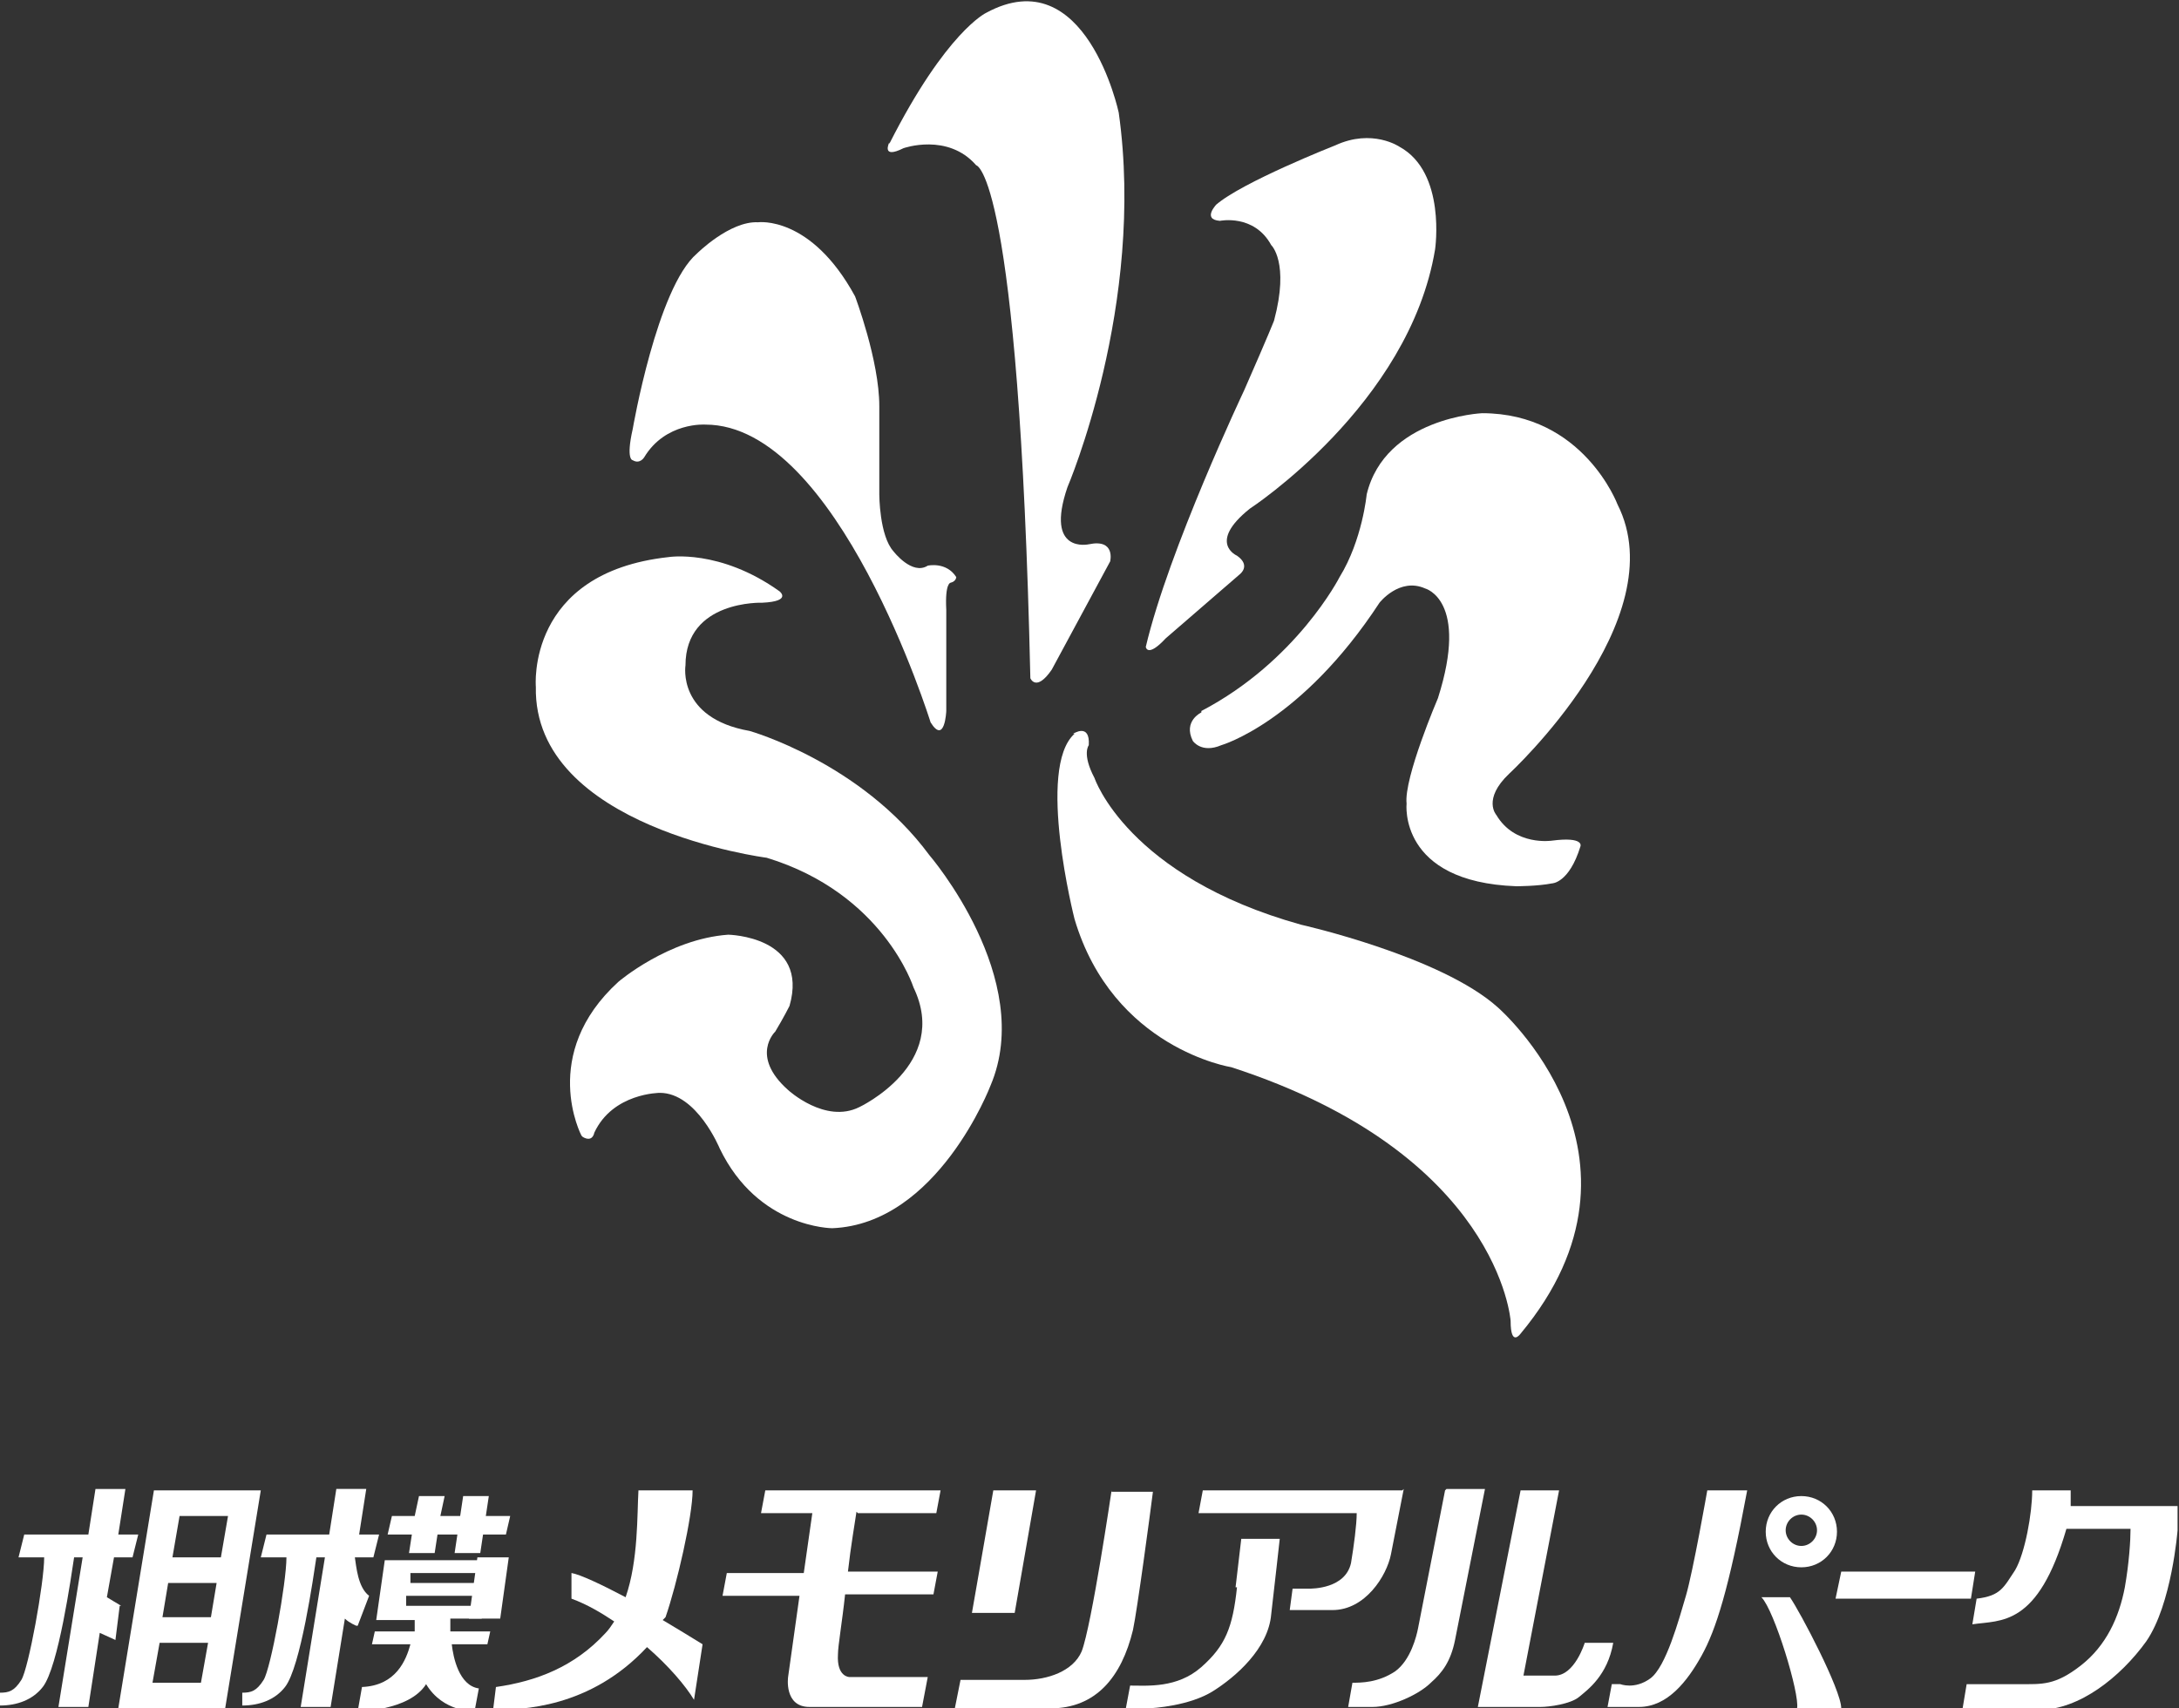
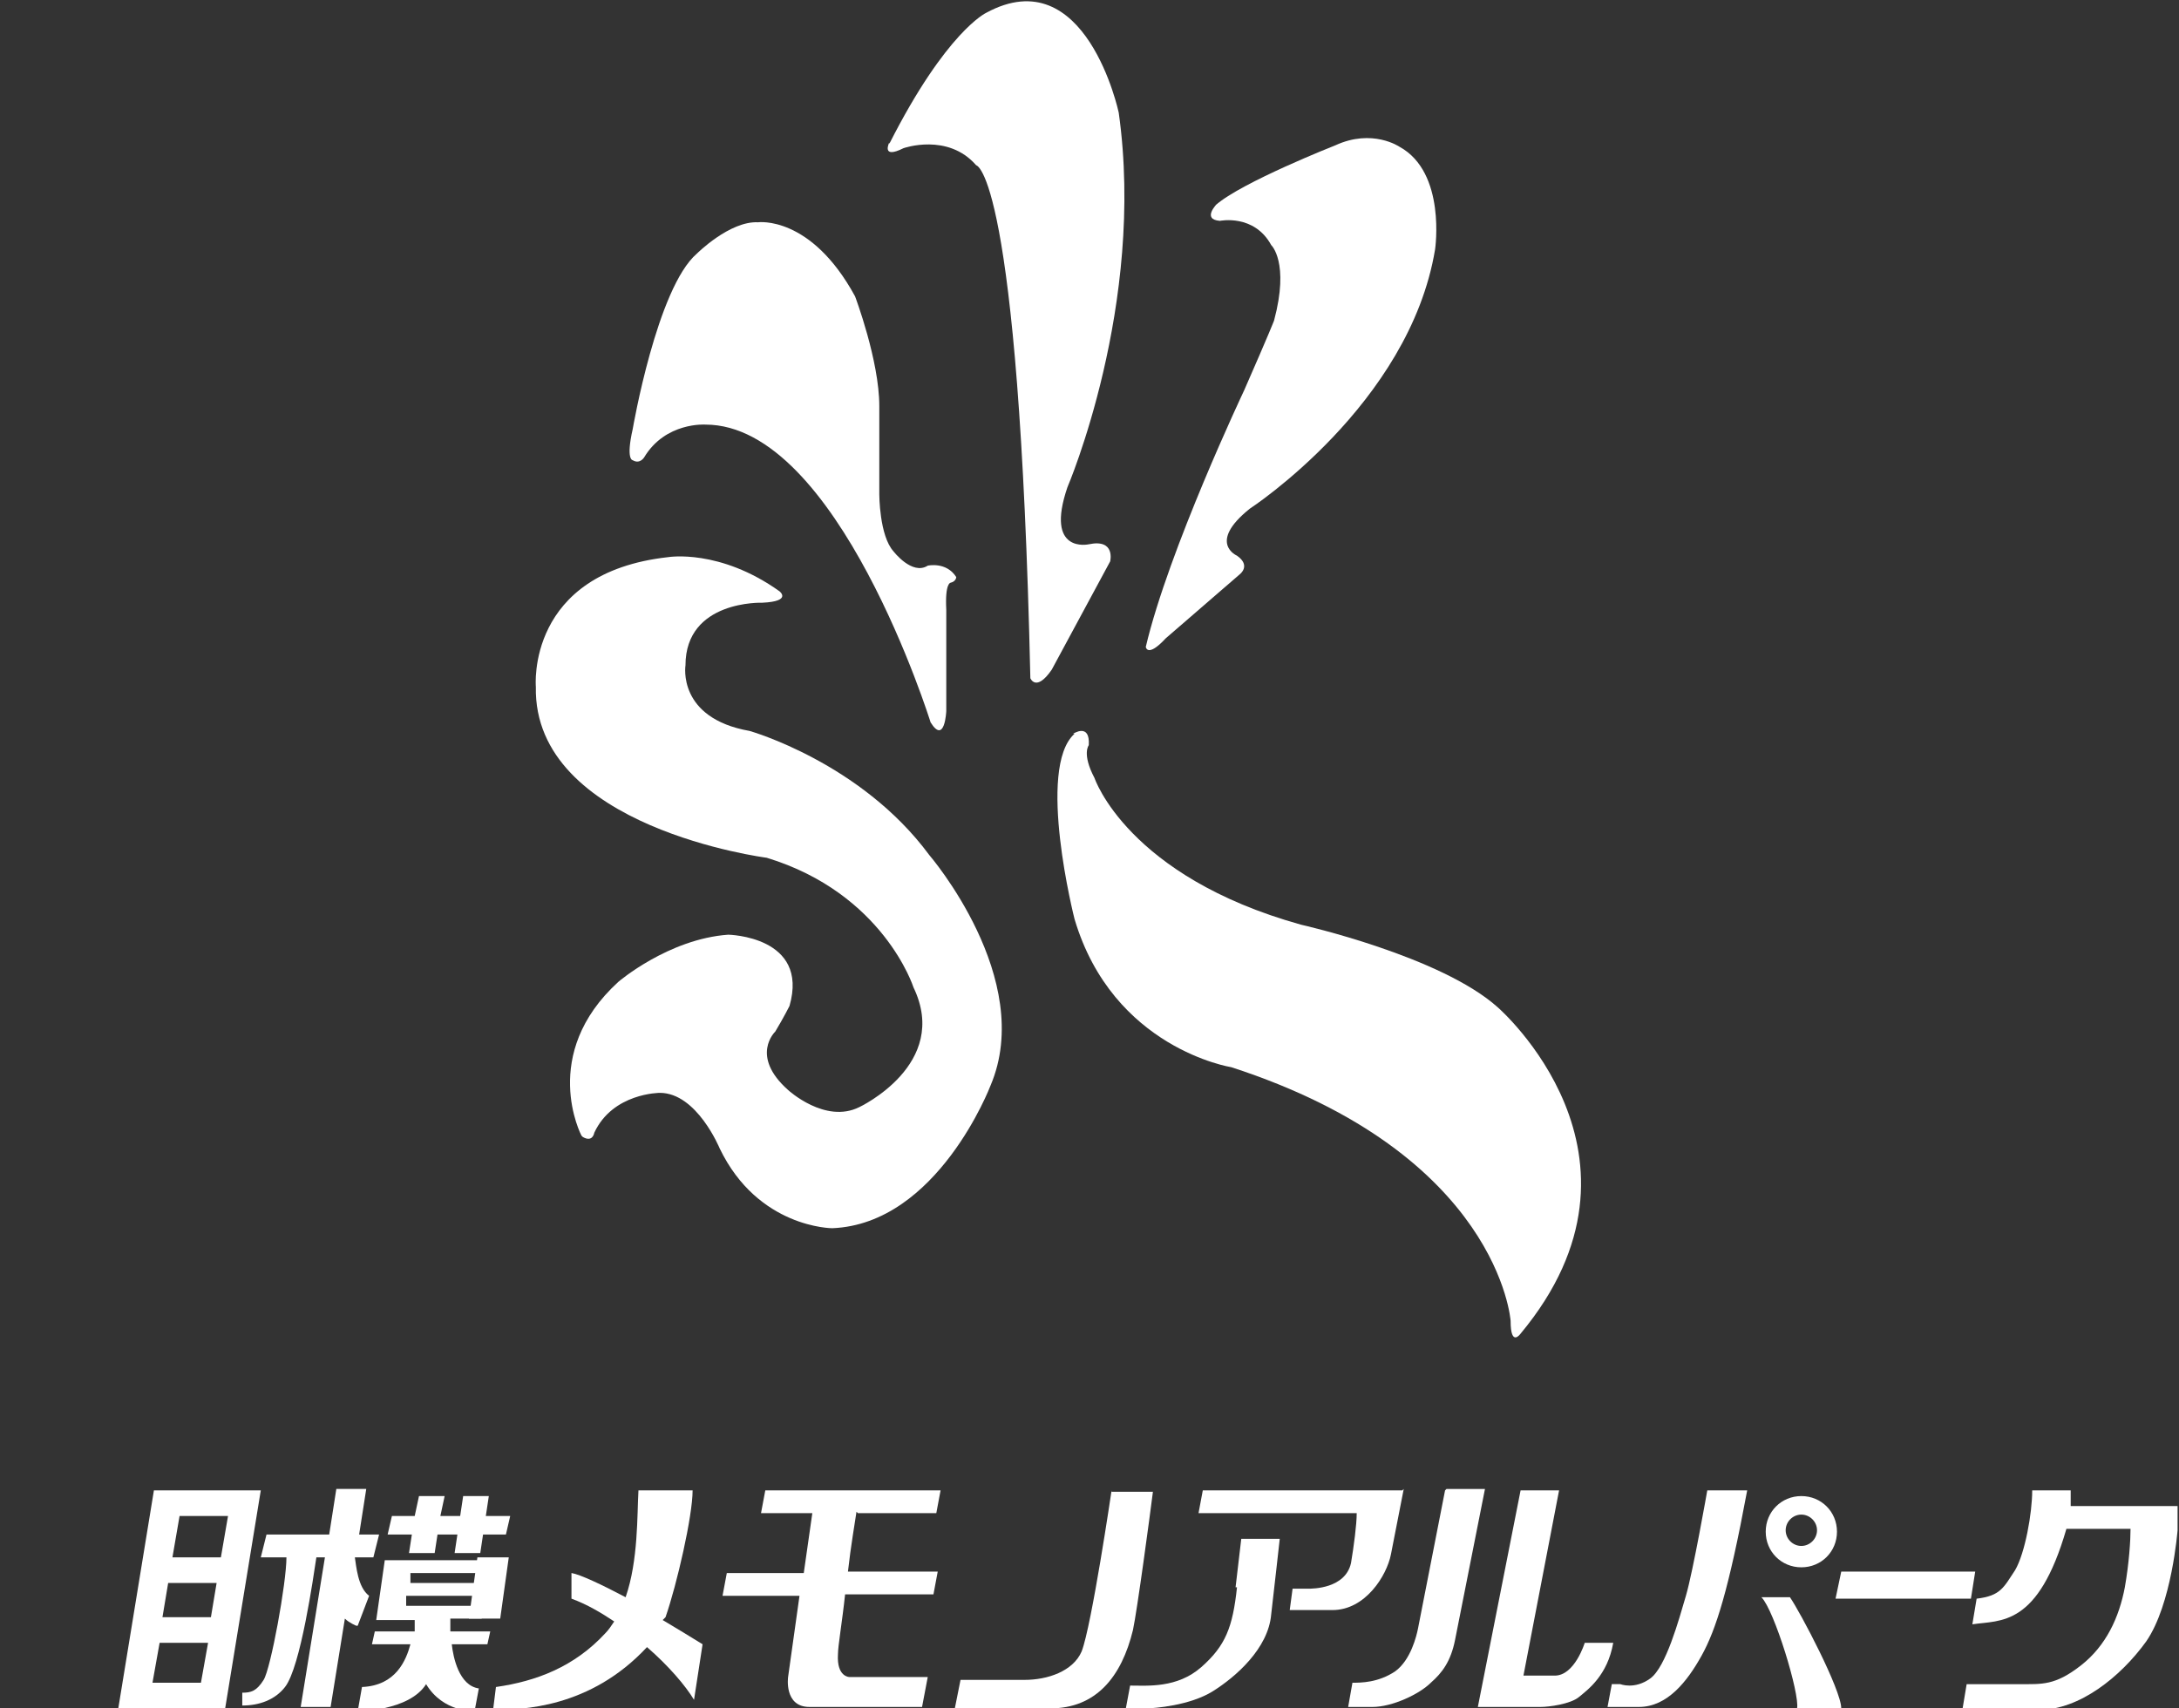
<svg xmlns="http://www.w3.org/2000/svg" version="1.1" viewBox="0 0 152.9 119.9">
  <rect x="0" y="0" width="152.9" height="119.9" fill="#333333" stroke="none" />
  <defs>
    <style>
      .cls-1 {
        fill: #fff;
      }
    </style>
  </defs>
  <g>
    <g id="_レイヤー_2">
      <g>
        <g>
-           <path class="cls-1" d="M62.4,10s-.6,1.2,1,.4c0,0,3.1-1.1,5.1,1.2,0,0,3,.4,3.8,36,0,0,.4,1,1.5-.6l4.1-7.6s.4-1.6-1.5-1.2c0,0-3.1.7-1.5-4,0,0,5.5-12.8,3.6-26.3,0,0-2.3-10.8-9.3-7,0,0-2.8,1.3-6.8,9.2Z" />
+           <path class="cls-1" d="M62.4,10s-.6,1.2,1,.4c0,0,3.1-1.1,5.1,1.2,0,0,3,.4,3.8,36,0,0,.4,1,1.5-.6l4.1-7.6s.4-1.6-1.5-1.2c0,0-3.1.7-1.5-4,0,0,5.5-12.8,3.6-26.3,0,0-2.3-10.8-9.3-7,0,0-2.8,1.3-6.8,9.2" />
          <path class="cls-1" d="M85.4,14.3s-1.1,1.1.2,1.2c0,0,2.4-.5,3.6,1.7,0,0,1.3,1.2.2,5.3,0,0-.3.8-2.1,4.9,0,0-5.3,11.2-6.9,18,0,0,.1.8,1.4-.6l5.2-4.5s.8-.6-.2-1.3c0,0-2.1-.9.9-3.3,0,0,11.2-7.3,13-18.2,0,0,.8-5.4-2.5-7.2,0,0-1.9-1.3-4.5-.1,0,0-6.6,2.6-8.4,4.2Z" />
-           <path class="cls-1" d="M84.3,50s-1.3.6-.6,2c0,0,.6.9,2,.3,0,0,5.6-1.6,11.1-10,0,0,1.4-1.8,3.2-1,0,0,3.1.8.9,7.7,0,0-2.4,5.6-2.2,7.4,0,0-.6,5.5,7.7,5.8,0,0,1.5,0,2.5-.2,0,0,1.2,0,2-2.6,0,0,.3-.7-2-.4,0,0-2.6.4-3.9-1.8,0,0-1-1.1.9-2.9,0,0,11.7-10.8,7.6-18.9,0,0-2.4-6.4-9.5-6.4,0,0-6.8.3-8.1,5.7,0,0-.3,3.2-1.9,5.8,0,0-3,5.9-9.7,9.4Z" />
          <path class="cls-1" d="M75.3,51.5s1.2-.8,1.1.8c0,0-.5.6.4,2.3,0,0,2.3,6.9,14.5,10.3,0,0,9.8,2.2,13.8,5.8,0,0,12,10.4,1.6,22.9,0,0-.7,1-.7-.9,0,0-.8-11.7-19.6-17.8,0,0-8.3-1.3-11-10.4,0,0-2.7-10.6,0-13Z" />
          <path class="cls-1" d="M44.4,32.3s-.5,0,0-2.2c0,0,1.7-9.9,4.5-12.3,0,0,2.3-2.3,4.3-2.2,0,0,3.7-.5,6.8,5.2,0,0,1.7,4.5,1.7,7.7v6.2s0,2.9,1,4c0,0,1.3,1.7,2.4,1,0,0,1.3-.3,2,.8,0,0,0,.3-.4.4,0,0-.4,0-.3,1.9v7.1s-.1,2.4-1.1.8c0,0-6.5-20.9-15.8-20.9,0,0-2.8-.2-4.3,2.3,0,0-.3.5-.8.2Z" />
          <path class="cls-1" d="M40.8,79.7s-3-5.7,2.6-10.8c0,0,3.5-3,7.7-3.3,0,0,5.7.1,4.3,5,0,0-.4.8-1,1.8,0,0-1.8,1.7.9,4.1,0,0,2.6,2.4,5,1.2,0,0,6.4-3,3.8-8.4,0,0-2.1-6.6-10.3-9.1,0,0-16.4-2.1-16.2-12,0,0-.7-8,9.3-9.1,0,0,3.6-.6,7.8,2.4,0,0,.9.7-1.2.8,0,0-5.4-.2-5.4,4.4,0,0-.6,3.7,4.5,4.6,0,0,7.8,2.2,12.6,8.7,0,0,7.5,8.7,4.3,16.2,0,0-3.7,9.7-11.1,10,0,0-5.2,0-7.9-5.6,0,0-1.6-3.9-4.2-3.9,0,0-3.3,0-4.6,2.8,0,0-.1.7-.8.3Z" />
        </g>
        <g>
          <polygon class="cls-1" points="35.1 113.6 32.9 113.6 33.5 109.3 35.7 109.3 35.1 113.6" />
          <polygon class="cls-1" points="33.7 109 31.9 109 32.5 105 34.3 105 33.7 109" />
          <g>
            <path class="cls-1" d="M17.1,104.6h-6.3l-2.5,15.3h7.5l2.5-15.3h-1.2ZM16,106.4l-.5,2.9h-3.4l.5-2.9h3.4ZM15.2,111.1l-.4,2.4h-3.4l.4-2.4h3.4ZM10.7,118.1l.5-2.8h3.4l-.5,2.8h-3.4Z" />
-             <path class="cls-1" d="M8.5,112.7l-1-.6.5-2.8h1.3l.4-1.6h-1.4l.5-3.2h-2.1l-.5,3.2H1.7l-.4,1.6h1.8c0,1.8-1.1,7.8-1.6,8.6-.5.8-.9.9-1.5.9v.9c1.2,0,2.3-.4,3-1.3,1.1-1.4,2-7.8,2.2-9.1h.6l-1.7,10.5h2.1l.8-5.2,1.1.5.3-2.4Z" />
          </g>
          <path class="cls-1" d="M46.7,113.5c.8-2.3,1.9-7.1,1.9-8.9h-3.8c-.1,1.7,0,4.9-.9,7.5-1.7-.9-3.2-1.6-3.8-1.7v1.8c1.1.4,2.1,1,3,1.6-.2.3-.4.6-.6.8-2.2,2.4-4.9,3.4-7.7,3.8l-.2,1.6c2,0,6.8-.1,10.8-4.4,1.5,1.3,2.7,2.7,3.3,3.7l.6-3.9c-.8-.5-1.8-1.1-2.8-1.7Z" />
          <path class="cls-1" d="M60.2,106.2h5.5l.3-1.6h-12.3l-.3,1.6h3.6l-.6,4.2h-5.4l-.3,1.6h5.4l-.8,5.7s-.3,2.1,1.5,2.1h7.9l.4-2.1h-5.5s-.9,0-.8-1.6c0-.6.3-2.3.5-4.2h6.2l.3-1.6h-6.3c.2-1.8.5-3.5.6-4.2Z" />
          <g>
-             <polygon class="cls-1" points="72.7 104.6 69.7 104.6 68.2 113.2 71.2 113.2 72.7 104.6" />
            <path class="cls-1" d="M78,104.6s-1.4,9.5-2.1,11.3c-.6,1.4-2.4,2-4,2h-4.5l-.4,2h6.7c3.2,0,5-2.2,5.8-5.5.3-1.4,1.2-8.1,1.4-9.7h-2.9Z" />
          </g>
          <g>
            <path class="cls-1" d="M101.4,104.6s-1.8,9.2-1.9,9.7-.5,2.2-1.6,3c-1.2.8-2.4.8-3,.8l-.3,1.7h1.7c1.4,0,3.3-.9,4.1-1.7.8-.7,1.4-1.5,1.7-3,.3-1.5,2.1-10.6,2.1-10.6h-2.7Z" />
            <path class="cls-1" d="M111.2,115.3s-.7,2.3-2.1,2.3h-2.2l2.5-13h-2.7l-3,15.2h4.4c.6,0,2.1-.2,2.7-.7s2-1.5,2.4-3.8h-2.1Z" />
          </g>
          <g>
            <path class="cls-1" d="M98.4,104.6h-14l-.3,1.6h11.1c0,.8-.2,2.3-.4,3.5-.4,1.8-2.7,1.8-3,1.8h-1.1l-.2,1.5h3c2.3,0,3.8-2.4,4.1-3.9l.9-4.6h0Z" />
            <path class="cls-1" d="M86.8,111.4c-.3,2.8-.8,4.1-2.5,5.6-1.7,1.5-3.8,1.3-5,1.3l-.3,1.6h1.4c.6,0,3.1-.2,4.7-1.2,1.6-1,3.9-3,4.1-5.4.2-1.7.6-5.3.6-5.3h-2.7s-.3,2.5-.4,3.4Z" />
          </g>
          <g>
            <path class="cls-1" d="M118.3,112c-.5,1.7-1.4,5-2.5,5.8s-2.1.4-2.1.4h-.6l-.3,1.6h2.2c2,0,3.4-1.8,4.4-3.6s1.9-4.6,3.2-11.6h-2.8s-1,5.7-1.5,7.4Z" />
            <path class="cls-1" d="M129.2,119.9c0-1.3-2.9-6.8-3.6-7.8h-2c.9.9,2.7,6.8,2.5,7.8h3.1Z" />
            <path class="cls-1" d="M126.4,110c1.4,0,2.5-1.1,2.5-2.5s-1.1-2.5-2.5-2.5-2.5,1.1-2.5,2.5,1.1,2.5,2.5,2.5ZM126.4,106.3c.6,0,1.1.5,1.1,1.1s-.5,1.1-1.1,1.1-1.1-.5-1.1-1.1.5-1.1,1.1-1.1Z" />
          </g>
          <polygon class="cls-1" points="129.2 110.3 128.8 112.2 138.3 112.2 138.6 110.3 129.2 110.3" />
          <path class="cls-1" d="M137.8,117.9" />
          <path class="cls-1" d="M145.3,105.5v-.9c.1,0-2.7,0-2.7,0,0,1.6-.5,4.4-1.2,5.6-.8,1.2-1,1.8-2.7,2l-.3,1.8c2-.3,4.6.2,6.6-6.7h4.5c0,.8-.1,2.4-.4,4.1-.4,2.1-1.3,4.1-3.1,5.5s-2.7,1.3-4.3,1.3h-3.7l-.3,1.8h5.4c2.8,0,5.7-2.3,7.5-4.8,1.8-2.6,2.2-7.8,2.2-7.8v-1.7c.1,0-7.5,0-7.5,0Z" />
          <g>
            <polygon class="cls-1" points="30.9 106.4 31.2 105 29.4 105 29.1 106.4 27.5 106.4 27.2 107.7 28.9 107.7 28.7 109 30.5 109 30.7 107.7 35.5 107.7 35.8 106.4 30.9 106.4" />
            <path class="cls-1" d="M31.6,113.6h2.2v-.9h-5.3v-.7h5.3v-.9h-5v-.7h5.1v-.9h-6.9l-.6,4.2h2.7v.8h-2.8l-.2.9h2.7c-.3,1.1-1,2.9-3.4,3l-.3,1.7s3.6,0,4.8-1.9c1.2,2,3.4,1.9,3.4,1.9l.3-1.6c-1.4-.2-1.8-2.2-1.9-3.1h2.5l.2-.9h-2.8v-.8ZM30.5,115.2s0,0,0,0h0,0Z" />
            <path class="cls-1" d="M25.1,114.1l.8-2.1c-.8-.6-.9-2.1-1-2.7h0s1.3,0,1.3,0l.4-1.6h-1.4l.5-3.2h-2.1l-.5,3.2h-4.4l-.4,1.6h1.8c0,1.8-1.1,7.8-1.6,8.6-.5.8-.9.9-1.5.9v.9c1.2,0,2.3-.4,3-1.3,1.1-1.4,2-7.8,2.2-9.1h.6l-1.7,10.5h2.1l1-6.2c.3.3.8.5.8.5Z" />
          </g>
        </g>
      </g>
    </g>
  </g>
</svg>